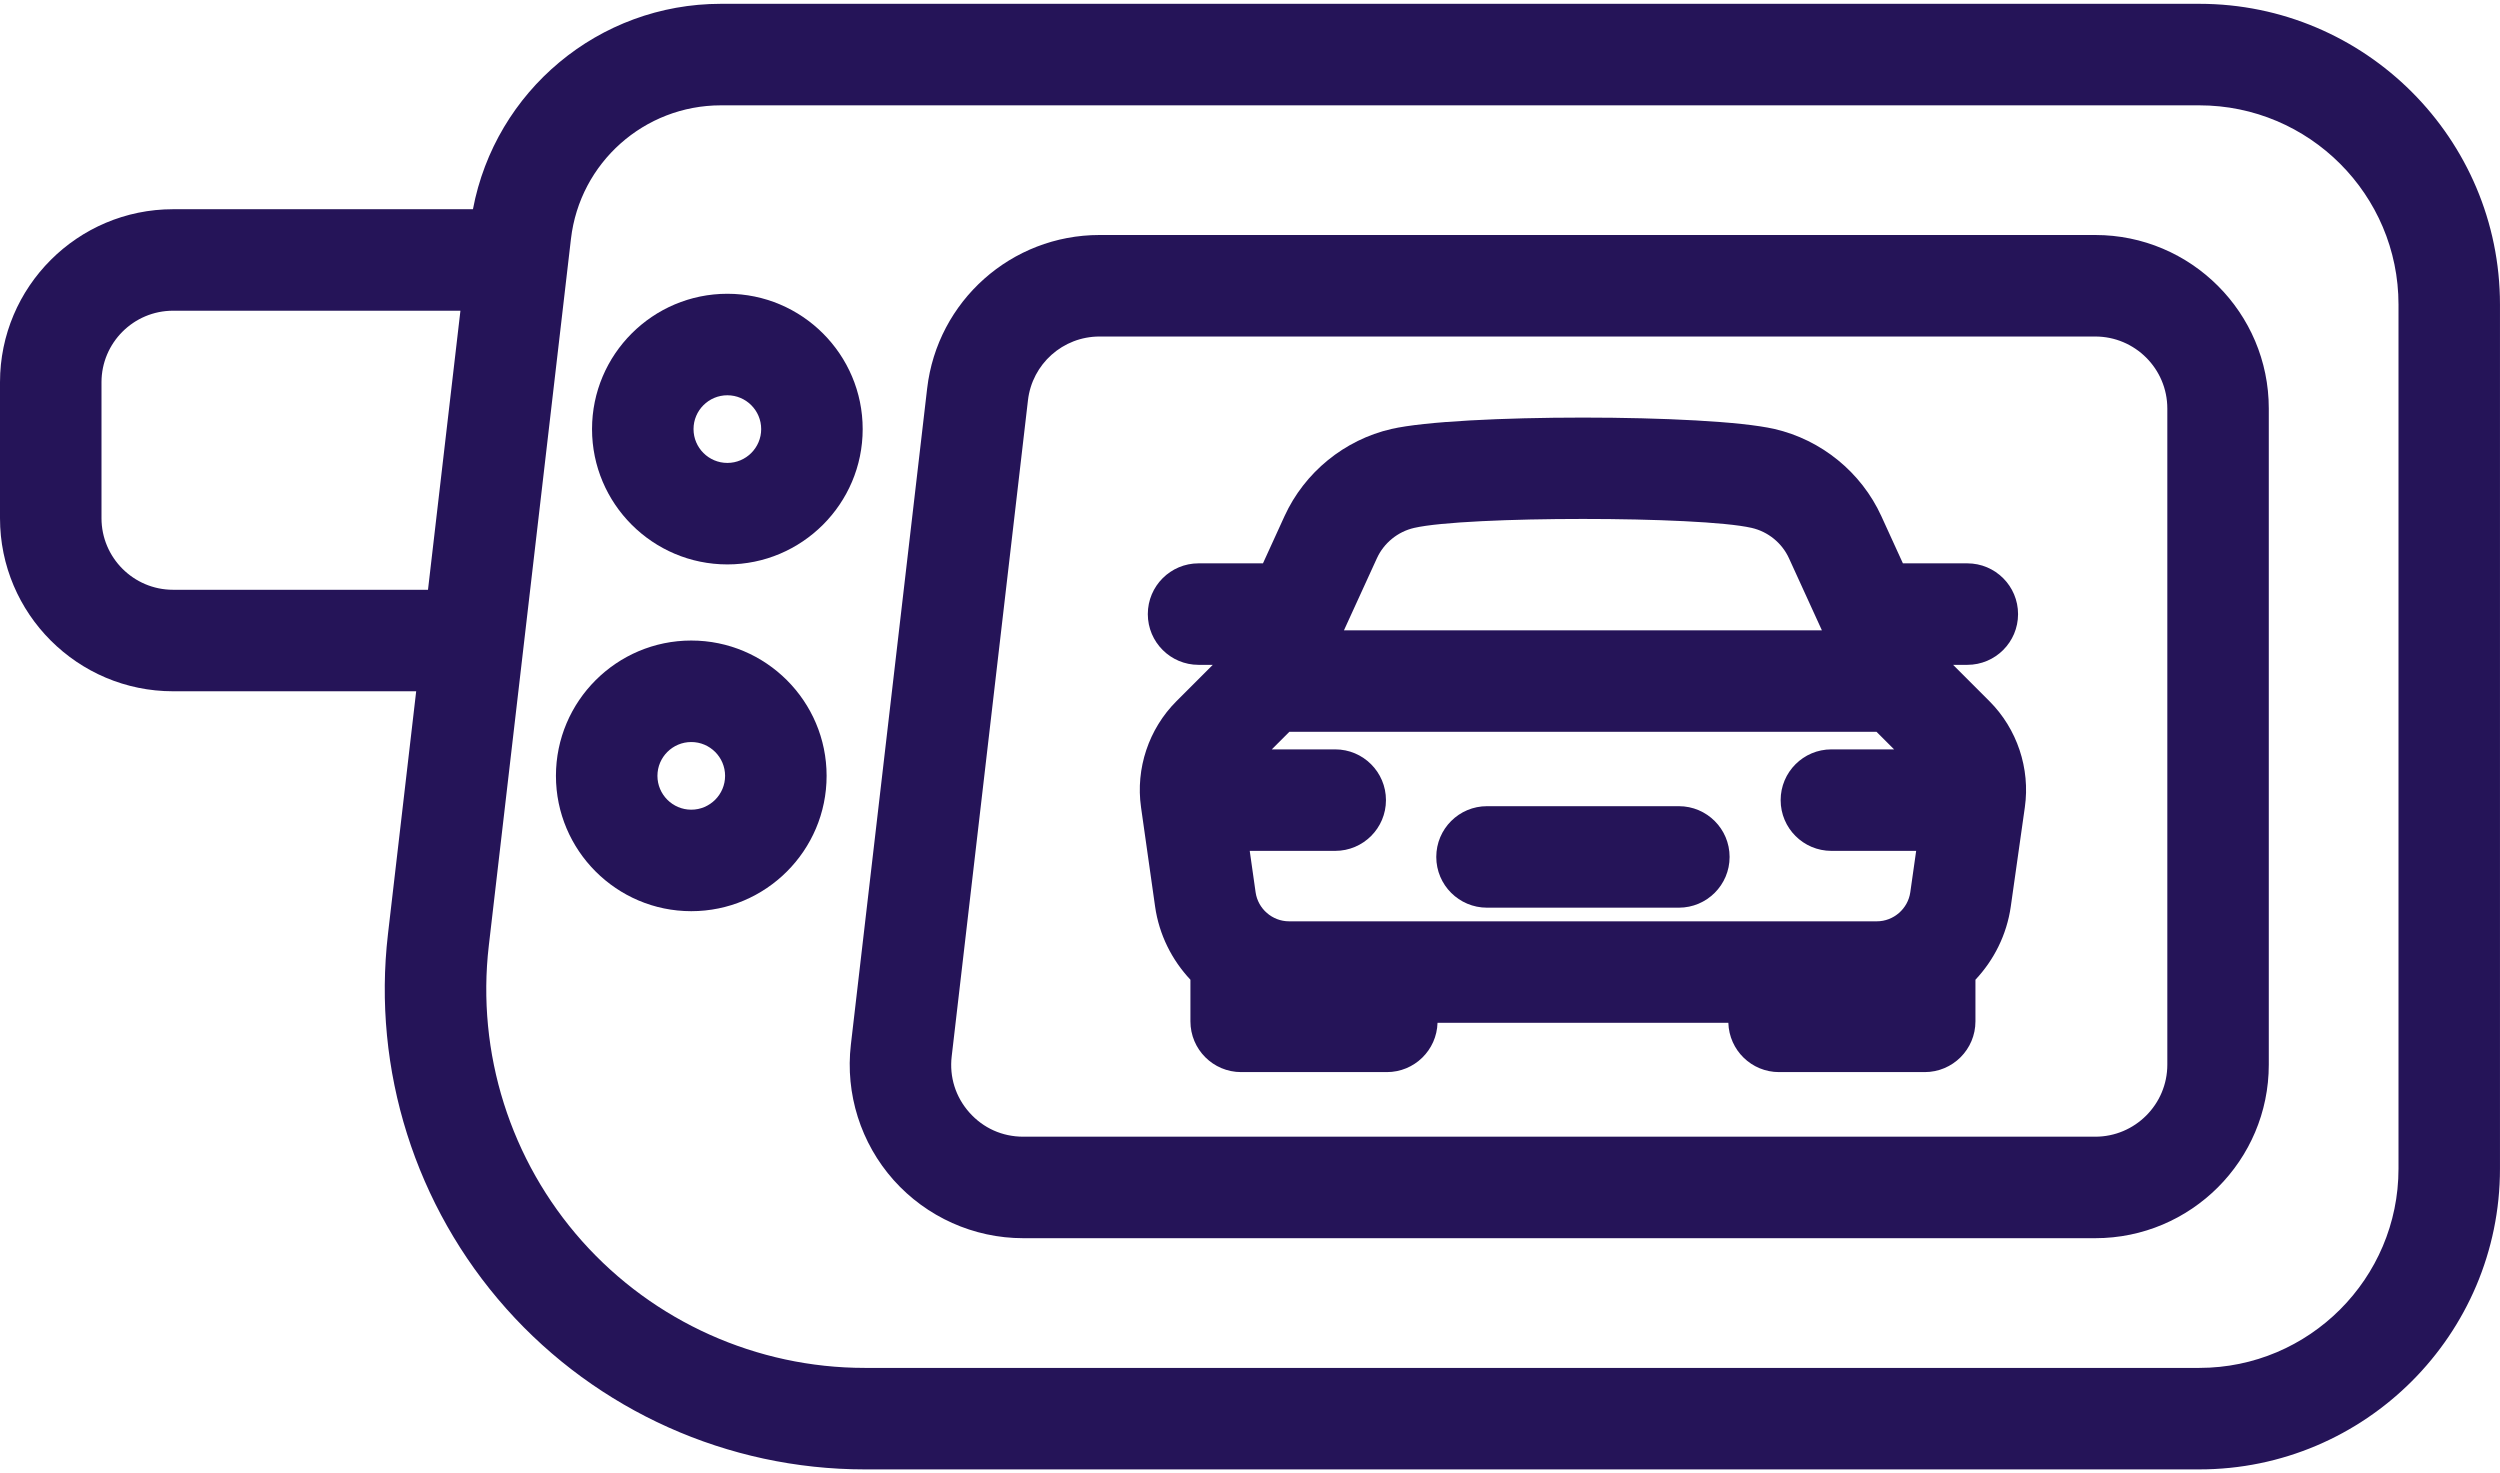
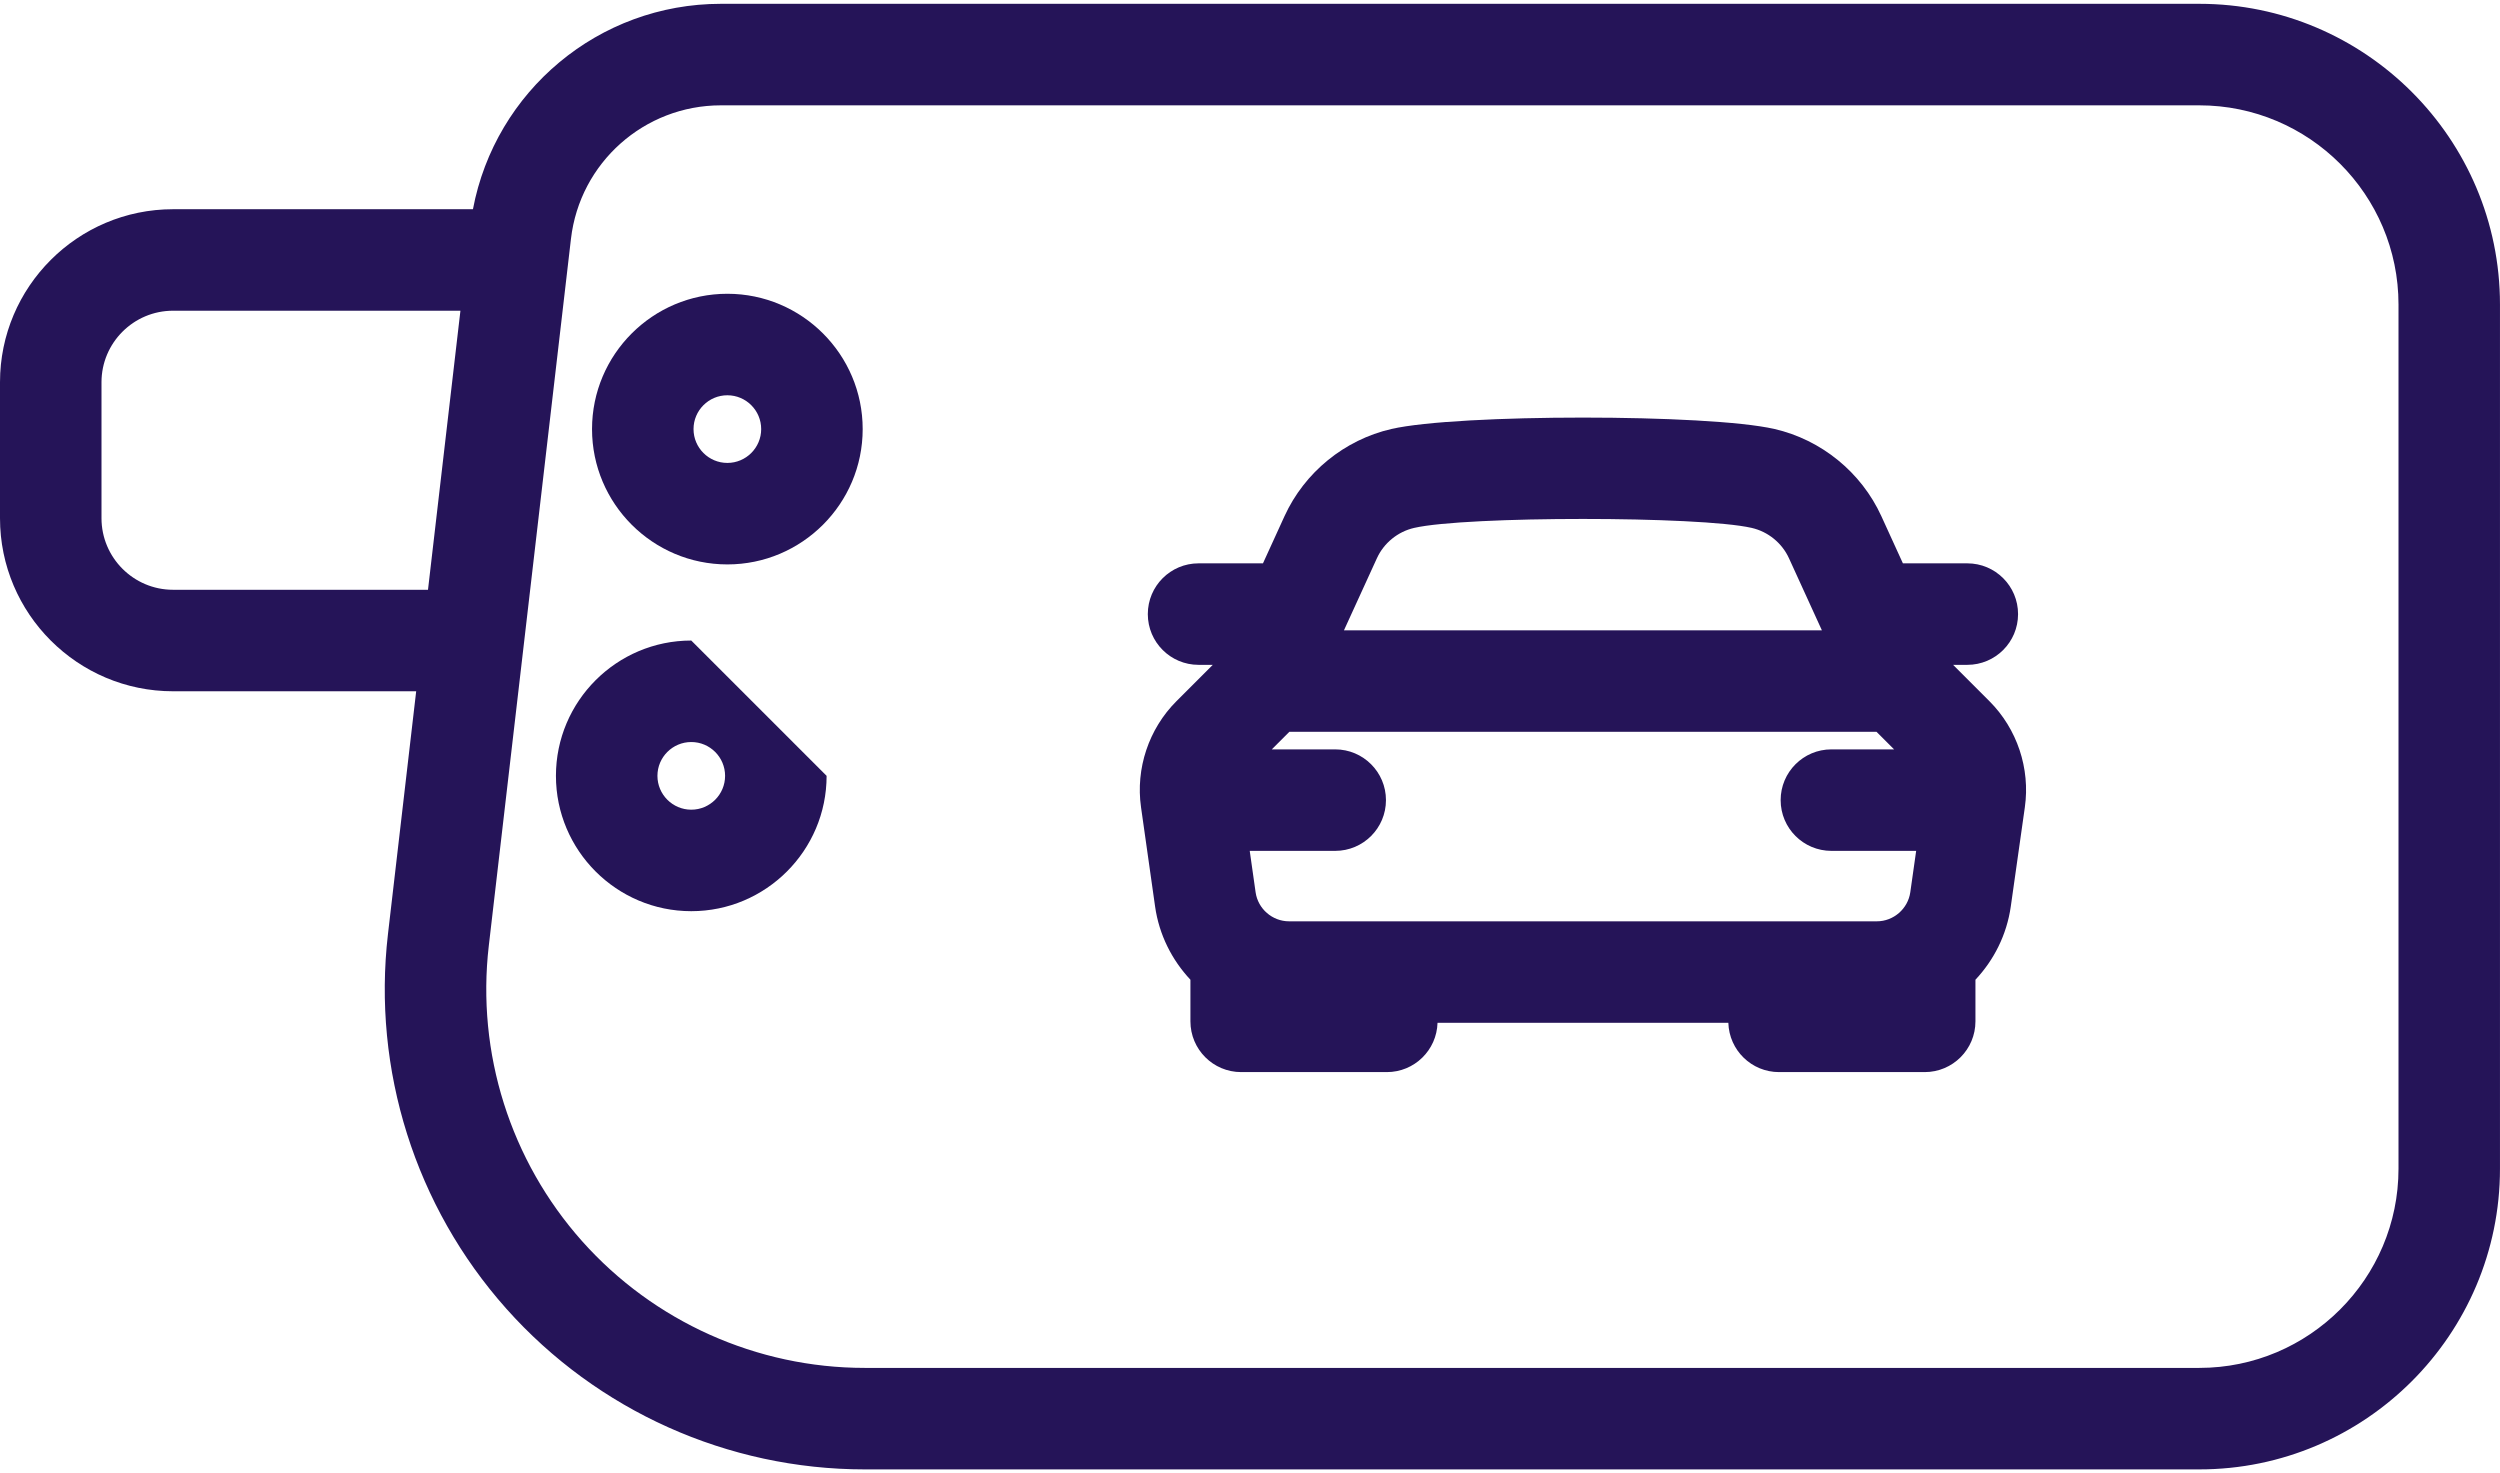
<svg xmlns="http://www.w3.org/2000/svg" width="112" height="66" viewBox="0 0 112 66" fill="none">
  <path d="M87.499 29.785H88.136C89.392 29.785 90.409 28.768 90.409 27.512C90.409 26.256 89.392 25.238 88.136 25.238H85.25L84.284 23.123C83.387 21.16 81.596 19.7 79.493 19.218C76.527 18.538 65.304 18.538 62.338 19.218C60.235 19.7 58.444 21.16 57.547 23.122L56.581 25.238H53.695C52.439 25.238 51.422 26.256 51.422 27.512C51.422 28.767 52.439 29.785 53.695 29.785H54.332L52.704 31.414C51.464 32.653 50.871 34.429 51.118 36.165L51.748 40.612C51.928 41.878 52.502 43.008 53.331 43.892V45.756C53.331 47.012 54.348 48.03 55.604 48.03H62.131C63.365 48.03 64.366 47.047 64.401 45.822H77.43C77.465 47.047 78.467 48.03 79.701 48.03H86.227C87.483 48.03 88.5 47.012 88.5 45.756V43.892C89.329 43.008 89.903 41.878 90.083 40.612L90.713 36.165C90.96 34.429 90.366 32.652 89.127 31.414L87.499 29.785ZM57.749 41.275C57 41.275 56.356 40.716 56.251 39.974L55.988 38.119H59.817C61.073 38.119 62.091 37.102 62.091 35.846C62.091 34.59 61.073 33.572 59.817 33.572H56.976L57.762 32.786H84.069L84.855 33.572H82.047C80.791 33.572 79.773 34.59 79.773 35.846C79.773 37.102 80.791 38.119 82.047 38.119H85.844L85.581 39.974C85.475 40.715 84.831 41.275 84.082 41.275L57.749 41.275ZM63.354 23.65C65.686 23.115 76.145 23.115 78.477 23.65C79.21 23.818 79.835 24.327 80.147 25.012L81.621 28.239H60.209L61.684 25.012C61.996 24.327 62.621 23.818 63.354 23.65Z" fill="#251458" />
-   <path d="M75.212 36.117H66.618C65.362 36.117 64.345 37.135 64.345 38.391C64.345 39.646 65.362 40.664 66.618 40.664H75.212C76.468 40.664 77.486 39.646 77.486 38.391C77.486 37.135 76.468 36.117 75.212 36.117Z" fill="#251458" />
  <path d="M98.53 0.171H32.296C26.827 0.171 22.189 4.074 21.188 9.373H7.753C3.478 9.373 0 12.851 0 17.125V23.216C0 27.491 3.478 30.969 7.753 30.969H18.645L17.381 41.845C16.673 47.933 18.605 54.05 22.681 58.627C26.757 63.204 32.609 65.829 38.738 65.829H98.529C105.957 65.829 111.999 59.786 111.999 52.358V13.642C112 6.214 105.957 0.171 98.53 0.171ZM7.753 26.422C5.985 26.422 4.547 24.983 4.547 23.216V17.125C4.547 15.358 5.985 13.92 7.753 13.92H20.627L19.174 26.422H7.753ZM107.453 52.358C107.453 57.279 103.45 61.282 98.53 61.282H38.739C33.906 61.282 29.291 59.212 26.077 55.603C22.863 51.994 21.34 47.171 21.898 42.371L25.579 10.7C25.975 7.29 28.863 4.719 32.296 4.719H98.53C103.45 4.719 107.453 8.722 107.453 13.642V52.358Z" fill="#251458" />
-   <path d="M93.87 10.528H49.257C45.311 10.528 41.991 13.484 41.536 17.404L38.119 46.8C37.863 49.002 38.561 51.213 40.035 52.868C41.509 54.522 43.625 55.471 45.84 55.471H93.869C98.156 55.471 101.642 51.984 101.642 47.698V18.302C101.643 14.016 98.156 10.528 93.87 10.528ZM97.096 47.698C97.096 49.477 95.648 50.924 93.87 50.924H45.84C44.907 50.924 44.051 50.541 43.431 49.844C42.81 49.147 42.528 48.252 42.636 47.325L46.053 17.929C46.242 16.303 47.62 15.076 49.257 15.076H93.87C95.649 15.076 97.096 16.523 97.096 18.302L97.096 47.698Z" fill="#251458" />
  <path d="M32.586 25.286C35.928 25.286 38.648 22.566 38.648 19.223C38.648 15.88 35.928 13.161 32.586 13.161C29.243 13.161 26.523 15.88 26.523 19.223C26.523 22.566 29.243 25.286 32.586 25.286ZM32.586 17.708C33.421 17.708 34.101 18.387 34.101 19.223C34.101 20.059 33.421 20.739 32.586 20.739C31.75 20.739 31.07 20.059 31.07 19.223C31.07 18.388 31.75 17.708 32.586 17.708Z" fill="#251458" />
-   <path d="M30.969 28.696C27.626 28.696 24.906 31.415 24.906 34.758C24.906 38.101 27.626 40.821 30.969 40.821C34.312 40.821 37.032 38.101 37.032 34.758C37.032 31.415 34.312 28.696 30.969 28.696ZM30.969 36.274C30.133 36.274 29.453 35.594 29.453 34.758C29.453 33.922 30.133 33.243 30.969 33.243C31.805 33.243 32.484 33.923 32.484 34.758C32.484 35.594 31.804 36.274 30.969 36.274Z" fill="#251458" />
+   <path d="M30.969 28.696C27.626 28.696 24.906 31.415 24.906 34.758C24.906 38.101 27.626 40.821 30.969 40.821C34.312 40.821 37.032 38.101 37.032 34.758ZM30.969 36.274C30.133 36.274 29.453 35.594 29.453 34.758C29.453 33.922 30.133 33.243 30.969 33.243C31.805 33.243 32.484 33.923 32.484 34.758C32.484 35.594 31.804 36.274 30.969 36.274Z" fill="#251458" />
</svg>